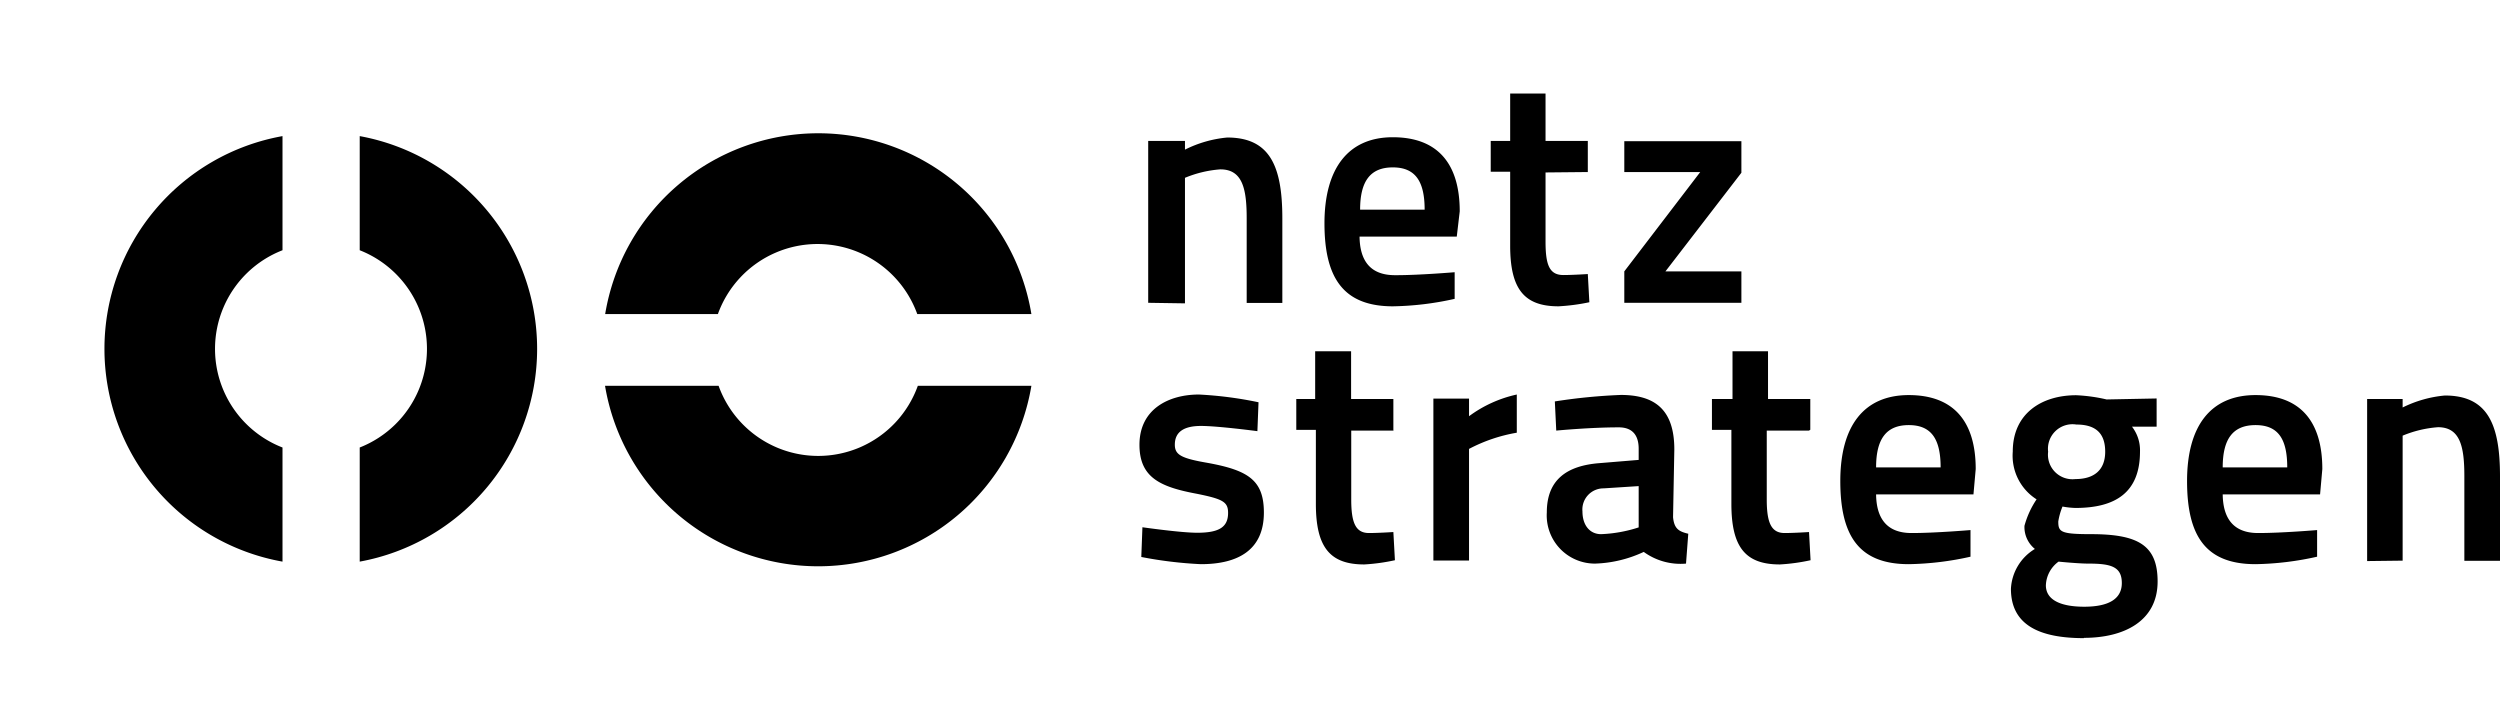
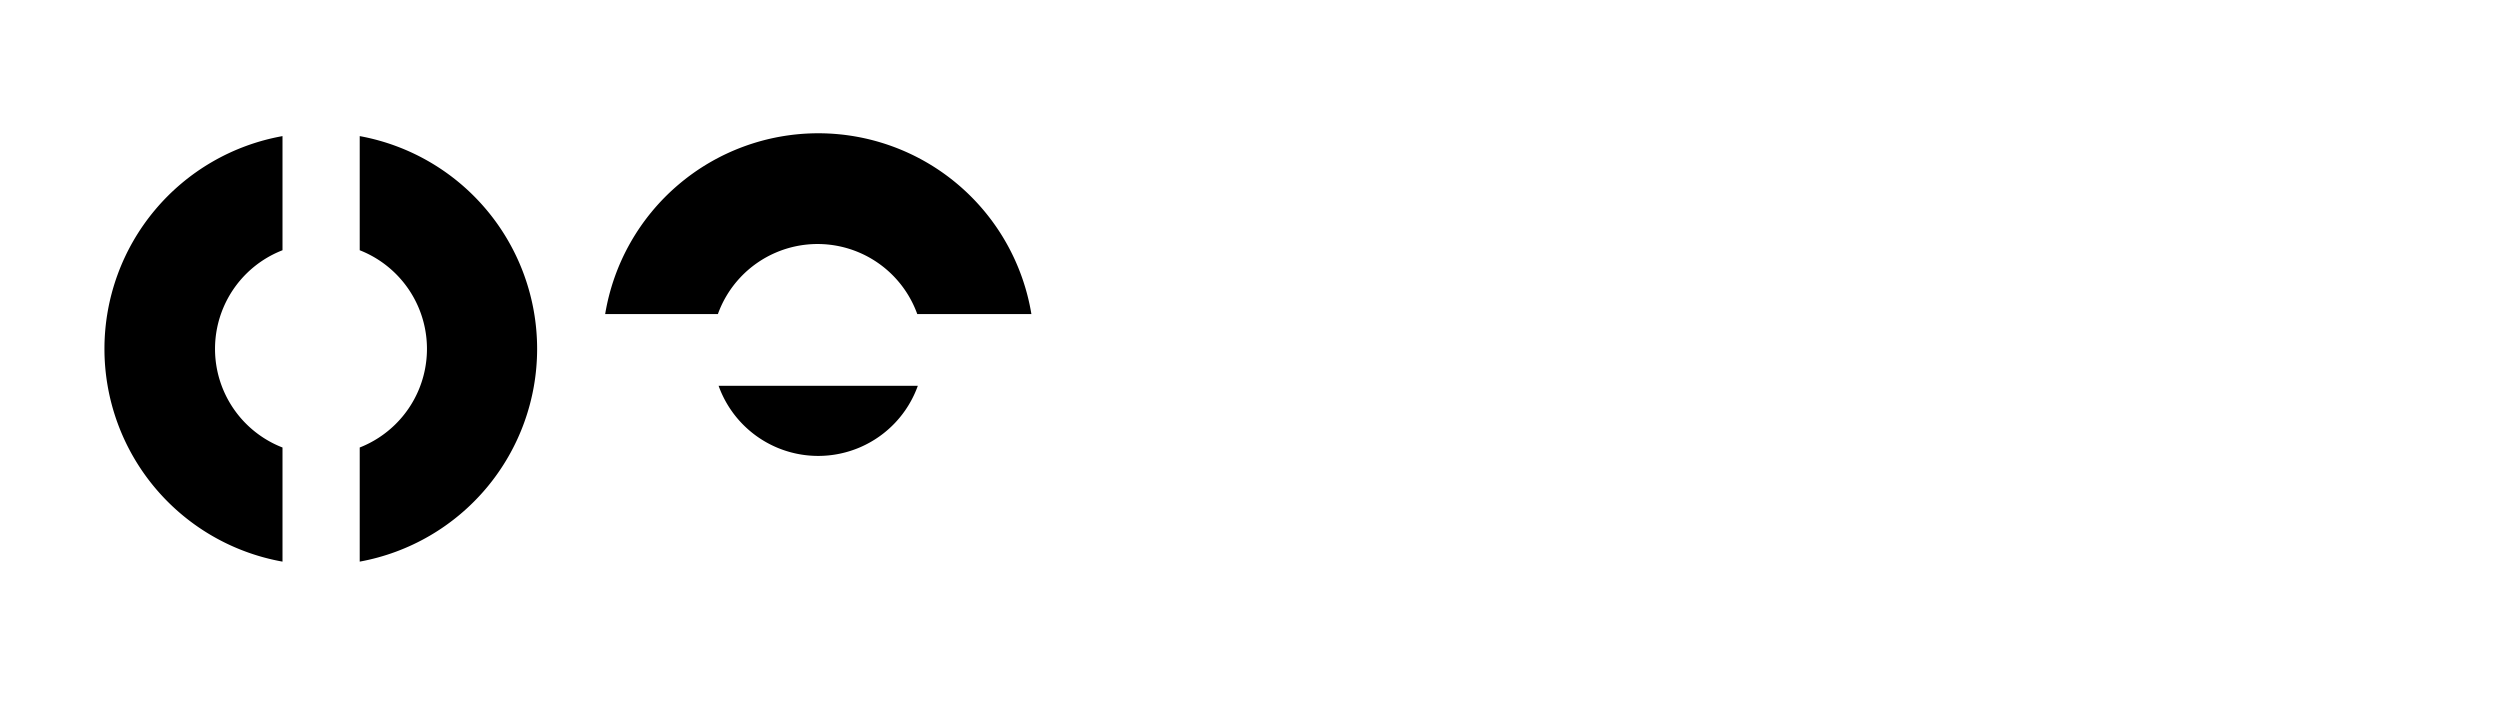
<svg xmlns="http://www.w3.org/2000/svg" viewBox="0 0 177.43 50.67">
-   <path d="M170.52,39.79V30.92a8.07,8.07,0,0,1,2.51-.6c1.59,0,1.87,1.41,1.87,3.48v6h2.53v-6c0-3.68-.87-5.73-3.91-5.73a8.47,8.47,0,0,0-3,.85v-.6H168v11.5Zm-12.77-6.62c0-2,.71-3,2.33-3s2.25,1,2.25,3Zm2.51,4.66c-1.84,0-2.49-1.15-2.51-2.74h6.91l.16-1.8c0-3.36-1.54-5.25-4.74-5.25s-4.86,2.21-4.86,6.1,1.31,5.9,4.86,5.9a21.33,21.33,0,0,0,4.37-.53l0-1.89s-2.49.21-4.15.21M147.3,34a1.74,1.74,0,0,1-1.94-1.94,1.74,1.74,0,0,1,2-1.93c1.38,0,2.05.62,2.05,1.93S148.61,34,147.3,34m.92,6c1.59,0,2.37.21,2.37,1.38s-1,1.68-2.67,1.68-2.72-.48-2.72-1.52a2.17,2.17,0,0,1,.9-1.68s1.38.14,2.12.14m-.32,5.27c2.85,0,5.23-1.19,5.23-4,0-2.58-1.39-3.36-4.73-3.36-2.16,0-2.32-.16-2.32-.9a4.78,4.78,0,0,1,.3-1.06,5.75,5.75,0,0,0,.92.1c2.83,0,4.58-1.09,4.58-4a2.73,2.73,0,0,0-.57-1.77h1.75v-2l-3.55.07a11.78,11.78,0,0,0-2.16-.3c-2.42,0-4.5,1.27-4.5,4a3.67,3.67,0,0,0,1.69,3.39,6.31,6.31,0,0,0-.86,1.88,2,2,0,0,0,.74,1.64,3.5,3.5,0,0,0-1.7,2.83c0,2.6,2.07,3.5,5.18,3.5M133.15,33.17c0-2,.71-3,2.32-3s2.26,1,2.26,3Zm2.51,4.66c-1.84,0-2.49-1.15-2.51-2.74h6.91l.16-1.8c0-3.36-1.55-5.25-4.75-5.25s-4.86,2.21-4.86,6.1,1.32,5.9,4.86,5.9a21.36,21.36,0,0,0,4.38-.53l0-1.89s-2.48.21-4.14.21m-7.23-7.33V28.32h-3V24.93h-2.52v3.39H121.5v2.19h1.38v5.25c0,3.08,1,4.3,3.44,4.3a13.74,13.74,0,0,0,2.18-.3l-.11-2s-1.08.07-1.73.07c-.94,0-1.27-.71-1.27-2.37v-4.9h3Zm-12.18,4v2.93a9.76,9.76,0,0,1-2.67.48c-.81,0-1.32-.65-1.32-1.61a1.5,1.5,0,0,1,1.5-1.64Zm2.53-2.6c0-2.81-1.36-3.87-3.8-3.87a40.31,40.31,0,0,0-4.68.46l.1,2.07s2.39-.23,4.44-.23c.92,0,1.41.51,1.41,1.52v.79l-2.79.23c-2.28.18-3.73,1.15-3.73,3.5A3.42,3.42,0,0,0,113.21,40a8.77,8.77,0,0,0,3.45-.83,4.44,4.44,0,0,0,3,.83l.16-2.12c-.69-.16-1-.37-1.08-1.17Zm-17.1,7.88h2.53V31.86a11.33,11.33,0,0,1,3.39-1.15V28a8.89,8.89,0,0,0-3.39,1.54V28.29h-2.53ZM98.89,30.5V28.32h-3V24.93H93.34v3.39H92v2.19h1.39v5.25c0,3.08,1,4.3,3.43,4.3a13.74,13.74,0,0,0,2.18-.3l-.11-2s-1.08.07-1.73.07c-.94,0-1.26-.71-1.26-2.37v-4.9h3Zm-9.57-1.95A27.16,27.16,0,0,0,85.09,28c-2.1,0-4.22,1-4.22,3.57,0,2.35,1.52,3,4.1,3.48,1.82.37,2.19.57,2.19,1.35,0,1-.62,1.41-2.19,1.41-1.17,0-3.89-.39-3.89-.39L81,39.53a29,29,0,0,0,4.23.51c2.63,0,4.47-1,4.47-3.66,0-2.28-1.08-3-4-3.53-1.86-.32-2.32-.57-2.32-1.29,0-.92.66-1.33,1.86-1.33s4,.37,4,.37Z" />
-   <path d="M115.28,12.21h5.39l-5.39,7.05,0,2.23h8.31V19.26h-5.39l5.39-7,0-2.24h-8.31Zm-2.59,0V10h-3V6.64h-2.51V10h-1.38v2.19h1.38v5.25c0,3.08,1,4.3,3.43,4.3a14.18,14.18,0,0,0,2.19-.29l-.11-2s-1.09.07-1.73.07c-1,0-1.27-.72-1.27-2.38v-4.9ZM96.53,14.88c0-2,.71-3,2.32-3s2.26,1,2.26,3ZM99,19.53c-1.85,0-2.49-1.15-2.51-2.74h6.9L103.6,15c0-3.37-1.55-5.26-4.75-5.26S94,12,94,15.85s1.32,5.89,4.86,5.89a21.36,21.36,0,0,0,4.38-.53l0-1.89s-2.49.21-4.14.21m-15,2V12.62a8.07,8.07,0,0,1,2.51-.6c1.59,0,1.87,1.41,1.87,3.48v6h2.53v-6c0-3.69-.87-5.74-3.91-5.74a8.4,8.4,0,0,0-3,.86V10H81.49V21.49Z" />
-   <path d="M73.2,22.29a15.33,15.33,0,0,0-30.25,0h8a7.52,7.52,0,0,1,14.15,0ZM42.94,27.38a15.34,15.34,0,0,0,30.26,0H65.14a7.51,7.51,0,0,1-14.14,0Z" />
+   <path d="M73.2,22.29a15.33,15.33,0,0,0-30.25,0h8a7.52,7.52,0,0,1,14.15,0ZM42.94,27.38H65.14a7.51,7.51,0,0,1-14.14,0Z" />
  <path d="M25.53,39.86a15.35,15.35,0,0,0,0-30.2v8.1a7.52,7.52,0,0,1,0,14ZM20.05,9.66a15.34,15.34,0,0,0,0,30.2v-8.1a7.51,7.51,0,0,1,0-14Z" />
</svg>